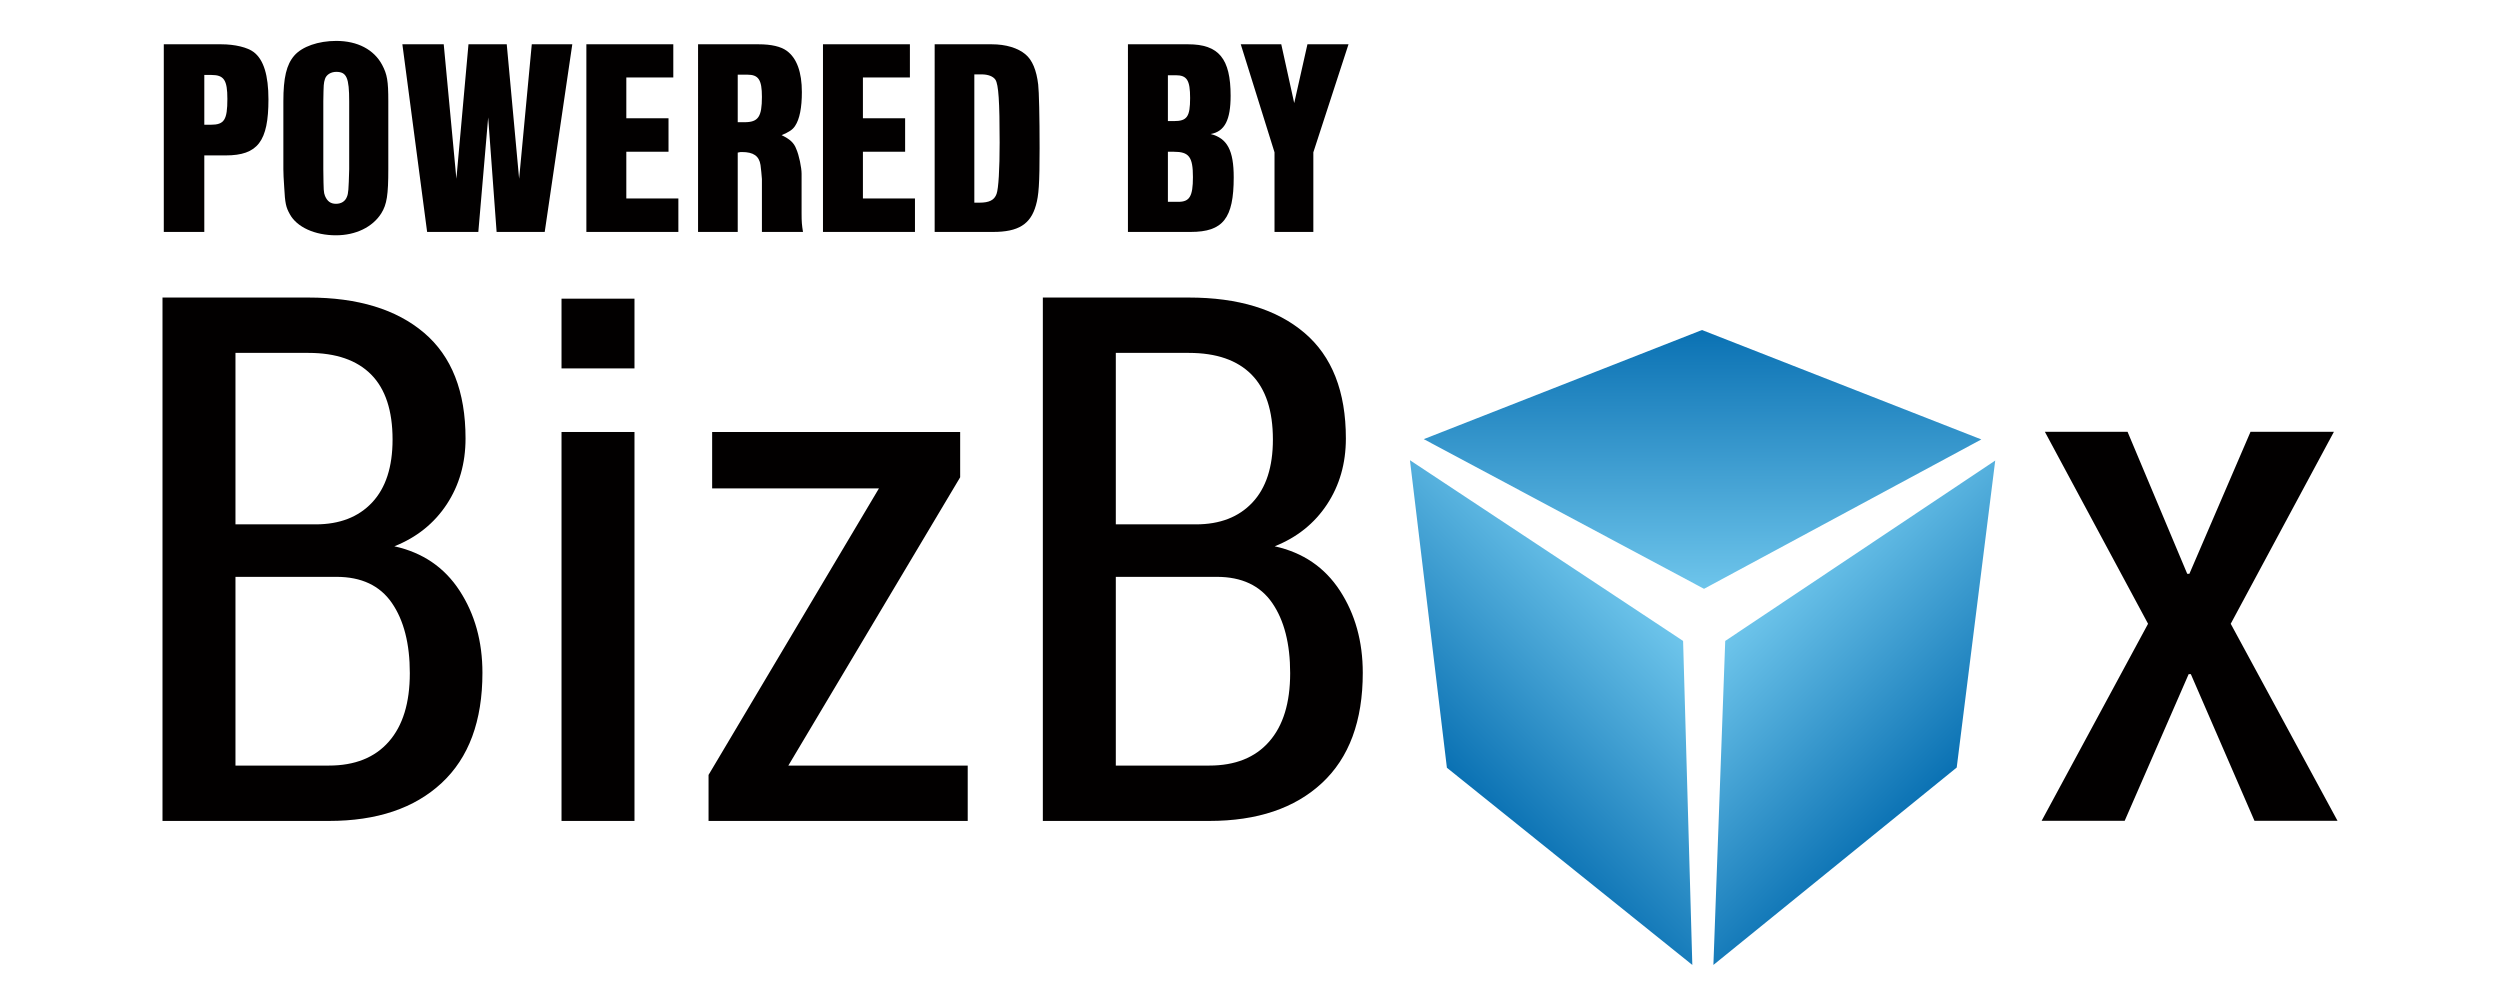
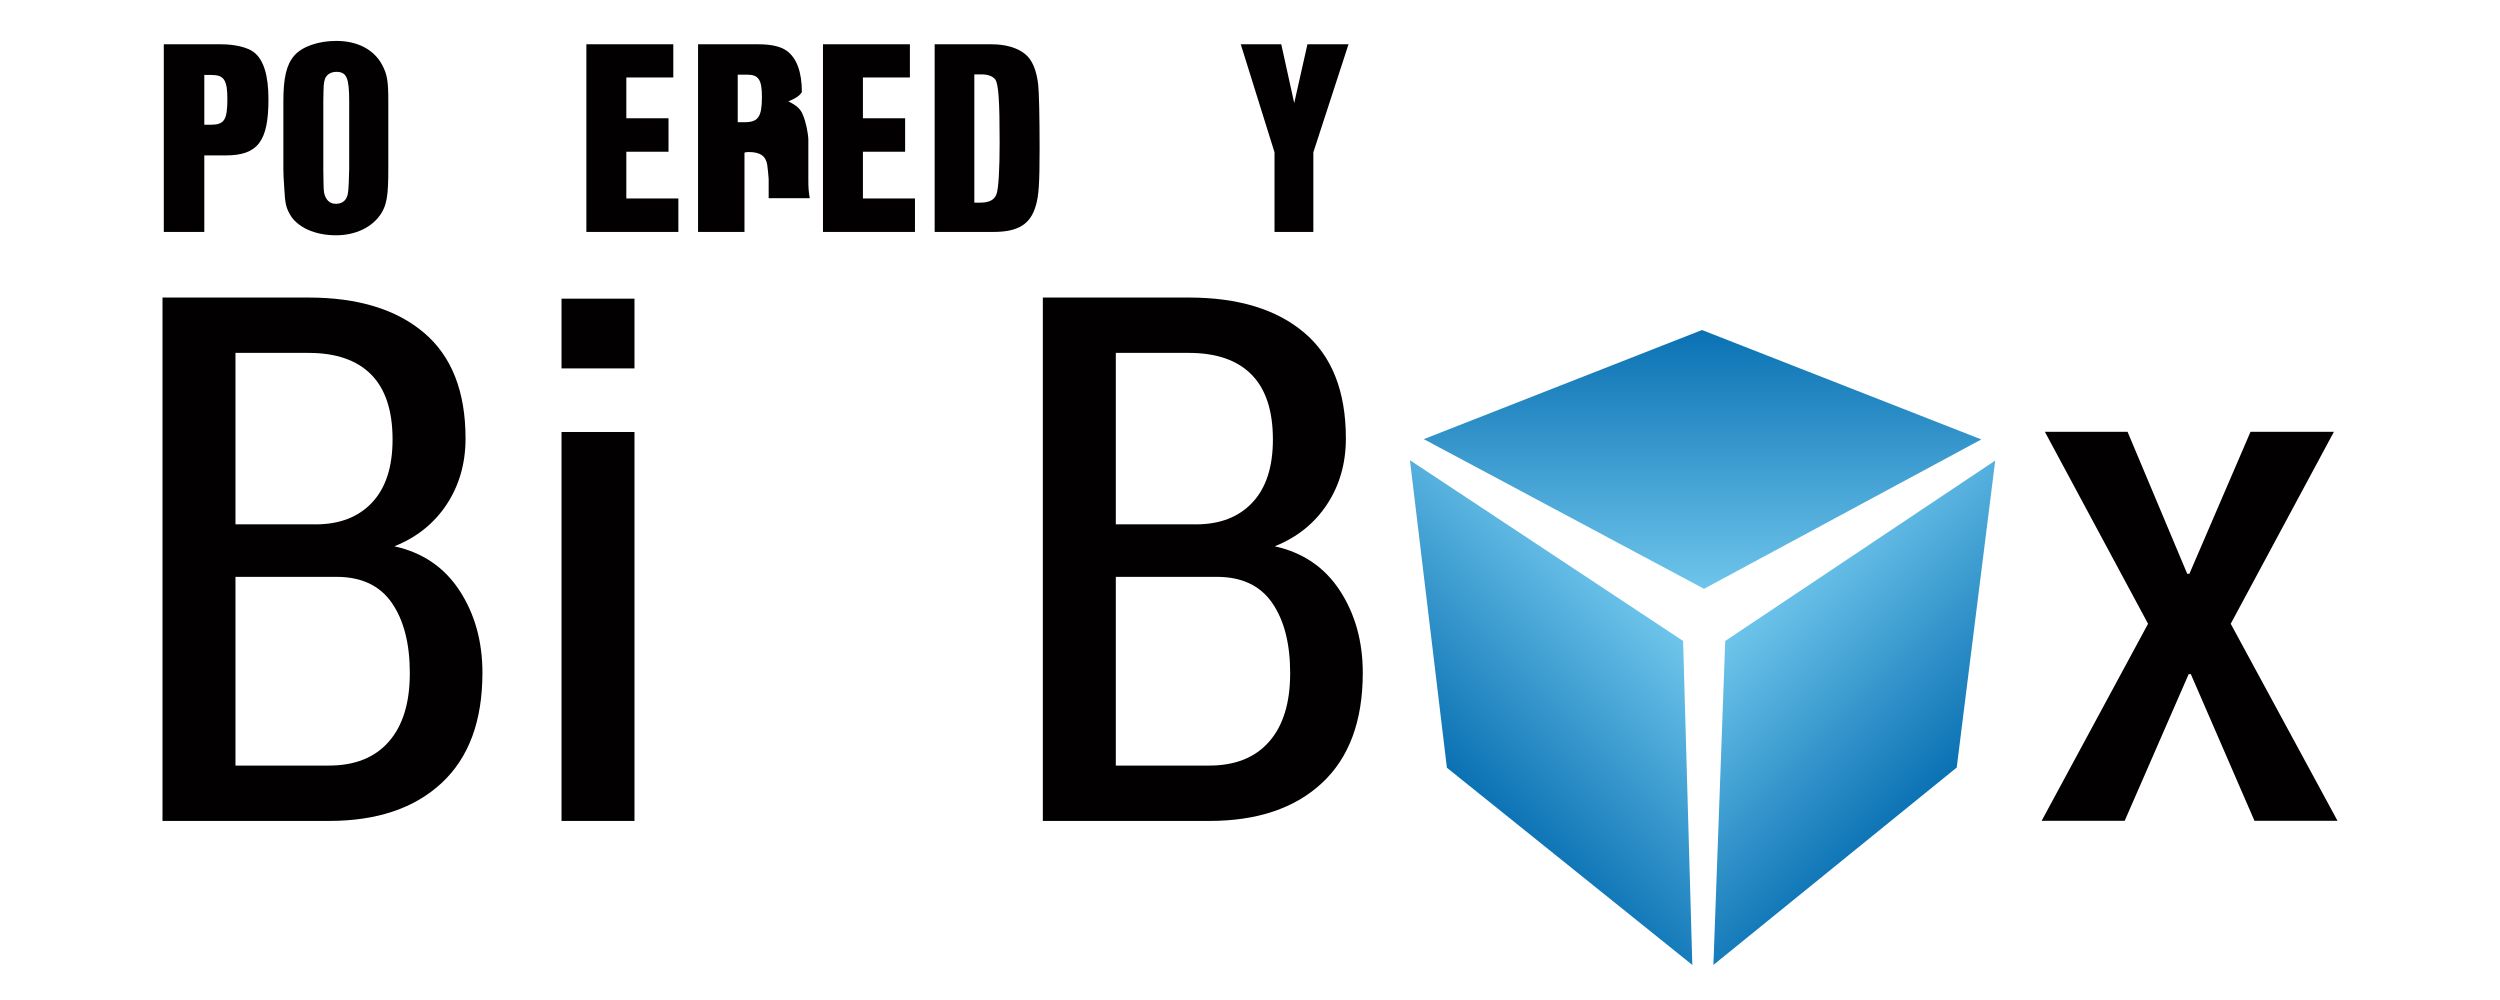
<svg xmlns="http://www.w3.org/2000/svg" version="1.1" x="0px" y="0px" width="1000px" height="400px" viewBox="0 0 1000 400" enable-background="new 0 0 1000 400" xml:space="preserve">
  <g id="Vrstva_1">
    <g>
      <g>
        <linearGradient id="SVGID_1_" gradientUnits="userSpaceOnUse" x1="681.019" y1="235.527" x2="681.019" y2="132.011">
          <stop offset="0" style="stop-color:#6EC5EB" />
          <stop offset="1" style="stop-color:#0A71B3" />
        </linearGradient>
        <polygon fill="url(#SVGID_1_)" points="792.528,175.774 681.607,235.527 569.509,175.656 680.792,132.01    " />
      </g>
      <g>
        <linearGradient id="SVGID_2_" gradientUnits="userSpaceOnUse" x1="661.176" y1="244.309" x2="588.572" y2="316.912">
          <stop offset="0" style="stop-color:#6EC5EB" />
          <stop offset="1" style="stop-color:#0A71B3" />
        </linearGradient>
        <polygon fill="url(#SVGID_2_)" points="673.238,256.372 676.929,385.977 578.759,307.1 563.976,184.085    " />
      </g>
      <g>
        <linearGradient id="SVGID_3_" gradientUnits="userSpaceOnUse" x1="701.548" y1="244.919" x2="773.164" y2="316.536">
          <stop offset="0" style="stop-color:#6EC5EB" />
          <stop offset="1" style="stop-color:#0A71B3" />
        </linearGradient>
        <polygon fill="url(#SVGID_3_)" points="798.09,184.213 782.686,307.013 685.358,385.977 690.094,256.372    " />
      </g>
      <path fill="#020000" d="M65,328.374V119.017h58.377c19.75,0,35.156,4.699,46.229,14.094c11.074,9.394,16.609,23.484,16.609,42.271    c0,9.971-2.521,18.767-7.547,26.386c-5.036,7.619-12.01,13.204-20.924,16.751c11.312,2.494,20.013,8.409,26.096,17.758    c6.09,9.347,9.133,20.301,9.133,32.854c0,19.271-5.442,33.961-16.32,44.072c-10.879,10.12-25.905,15.171-45.077,15.171H65z     M94.188,209.746h32.069c9.582,0,17.108-2.908,22.576-8.736c5.462-5.817,8.193-14.219,8.193-25.195    c0-11.55-2.849-20.214-8.555-25.994c-5.703-5.769-14.071-8.661-25.094-8.661H94.188V209.746z M94.188,230.741v75.488h37.389    c10.35,0,18.332-3.182,23.937-9.563c5.611-6.375,8.414-15.504,8.414-27.39c0-11.79-2.397-21.16-7.187-28.111    c-4.796-6.947-12.175-10.424-22.145-10.424H94.188z" />
      <path fill="#020000" d="M253.794,147.363h-29.186v-27.896h29.186V147.363z M253.794,328.374h-29.186V172.795h29.186V328.374z" />
-       <path fill="#020000" d="M315.336,306.229h71.75v22.145H283.418v-18.406l68.151-114.601h-66.713v-22.572h99.208v18.117    L315.336,306.229z" />
      <path fill="#020000" d="M417.138,328.374V119.017h58.375c19.75,0,35.158,4.699,46.229,14.094    c11.072,9.394,16.608,23.484,16.608,42.271c0,9.971-2.519,18.767-7.547,26.386c-5.034,7.619-12.01,13.204-20.926,16.751    c11.312,2.494,20.01,8.409,26.099,17.758c6.084,9.347,9.134,20.301,9.134,32.854c0,19.271-5.448,33.961-16.319,44.072    c-10.887,10.12-25.907,15.171-45.08,15.171H417.138z M446.325,209.746h32.066c9.584,0,17.109-2.908,22.574-8.736    c5.468-5.817,8.197-14.219,8.197-25.195c0-11.55-2.857-20.214-8.555-25.994c-5.707-5.769-14.07-8.661-25.094-8.661h-29.188    V209.746z M446.325,230.741v75.488h37.387c10.351,0,18.33-3.182,23.934-9.563c5.616-6.375,8.419-15.504,8.419-27.39    c0-11.79-2.398-21.16-7.189-28.111c-4.795-6.947-12.174-10.424-22.145-10.424H446.325z" />
      <g>
        <path fill="#020000" d="M874.892,229.527h0.864l24.448-56.798h33.356l-41.27,76.783L935,328.31h-33.215l-25.452-58.666h-0.865     l-25.589,58.666h-33.218l42.563-78.797l-41.271-76.783h33.074L874.892,229.527z" />
      </g>
    </g>
  </g>
  <g id="Layer_2">
    <g>
      <path fill="#020000" d="M81.721,92.773H65.517V17.715h22.956c5.514,0,10.578,1.236,13.054,3.149    c3.938,3.037,5.852,9.229,5.852,18.908c0,16.765-4.277,22.392-17.105,22.392h-8.553V92.773z M84.31,49.897    c5.401,0,6.64-1.913,6.64-10.35c0-7.543-1.352-9.566-6.416-9.566h-2.813v19.917H84.31z" />
      <path fill="#020000" d="M113.345,40.559c0-9.454,1.239-14.744,4.389-18.343c3.15-3.602,9.564-5.852,16.767-5.852    c8.554,0,15.081,3.489,18.343,9.566c2.026,3.827,2.477,6.414,2.477,14.517v27.232c0,10.241-0.563,14.067-2.815,17.666    c-3.488,5.515-10.239,8.777-18.117,8.777c-8.439,0-15.642-3.262-18.454-8.438c-1.576-2.815-1.913-4.391-2.251-10.805    c-0.225-2.925-0.337-5.85-0.337-7.201V40.559z M139.677,40.559c0-9.454-1.012-11.816-5.177-11.816c-2.138,0-3.938,1.124-4.5,2.813    c-0.562,1.803-0.562,2.138-0.676,9.004v27.12c0.114,9.002,0.114,9.114,0.676,10.69c0.9,2.138,2.25,3.149,4.388,3.149    c2.138,0,3.713-1.012,4.389-2.813c0.563-1.349,0.674-2.7,0.9-11.027V40.559z" />
-       <path fill="#020000" d="M217.888,92.773h-19.243l-3.375-45.8l-3.939,45.8H170.85l-9.902-75.058h16.543l5.063,53.788l4.838-53.788    h15.305l4.953,53.788l5.063-53.788h16.205L217.888,92.773z" />
      <path fill="#020000" d="M267.407,47.31v13.393h-16.879V79.38h20.818v13.393h-36.798V17.715h34.772v13.278h-18.792V47.31H267.407z" />
-       <path fill="#020000" d="M295.091,92.773h-15.868V17.715h24.195c5.175,0,8.89,0.899,11.252,2.587    c4.051,2.925,6.077,8.552,6.077,16.542c0,6.189-0.899,10.805-2.7,13.502c-1.012,1.576-2.475,2.478-5.403,3.714    c3.262,1.576,4.951,3.04,5.853,5.515c1.126,2.475,2.138,7.541,2.138,9.903v15.865c0,3.492,0.112,4.616,0.562,7.428h-16.43V71.618    c0-0.45-0.45-5.065-0.562-5.627c-0.562-3.599-2.815-5.178-7.426-5.178c-0.452,0-0.901,0-1.688,0.228V92.773z M297.794,48.884    c5.512,0,6.974-2.136,6.974-10.126c0-6.864-1.349-8.892-5.85-8.892h-3.827v19.018H297.794z" />
+       <path fill="#020000" d="M295.091,92.773h-15.868V17.715h24.195c5.175,0,8.89,0.899,11.252,2.587    c4.051,2.925,6.077,8.552,6.077,16.542c-1.012,1.576-2.475,2.478-5.403,3.714    c3.262,1.576,4.951,3.04,5.853,5.515c1.126,2.475,2.138,7.541,2.138,9.903v15.865c0,3.492,0.112,4.616,0.562,7.428h-16.43V71.618    c0-0.45-0.45-5.065-0.562-5.627c-0.562-3.599-2.815-5.178-7.426-5.178c-0.452,0-0.901,0-1.688,0.228V92.773z M297.794,48.884    c5.512,0,6.974-2.136,6.974-10.126c0-6.864-1.349-8.892-5.85-8.892h-3.827v19.018H297.794z" />
      <path fill="#020000" d="M362.049,47.31v13.393h-16.882V79.38h20.818v13.393H329.19V17.715h34.771v13.278h-18.793V47.31H362.049z" />
      <path fill="#020000" d="M396.708,17.715c5.628,0,10.466,1.461,13.505,4.049c2.7,2.253,4.389,6.304,5.063,12.044    c0.339,2.813,0.564,13.053,0.564,25.432c0,14.404-0.338,18.905-1.464,22.844c-2.139,7.653-7.089,10.69-17.104,10.69h-23.406    V17.715H396.708z M391.757,81.069c3.938,0,5.965-1.012,6.863-3.487c0.789-2.138,1.239-9.903,1.239-20.593    c0-16.43-0.45-23.181-1.688-25.095c-0.899-1.351-2.928-2.138-5.513-2.138h-2.927v51.313H391.757z" />
-       <path fill="#020000" d="M475.26,17.715c12.264,0,16.989,5.737,16.989,20.594c0,9.676-2.363,14.292-7.987,15.303    c6.639,1.688,9.227,6.526,9.227,17.332c0,16.427-4.276,21.83-17.217,21.83h-25.095V17.715H475.26z M469.521,48.437    c5.287,0,6.525-1.688,6.525-9.229c0-7.088-1.238-9.114-5.739-9.114h-3.149v18.343H469.521z M471.319,80.731    c4.501,0,5.854-2.138,5.854-9.903c0-8.1-1.578-10.125-7.652-10.125h-2.363v20.029H471.319z" />
      <path fill="#020000" d="M525.336,92.773h-15.529V60.928l-13.503-43.213h16.203l5.18,23.521l5.289-23.521h16.43l-14.068,43.213    V92.773z" />
    </g>
  </g>
</svg>